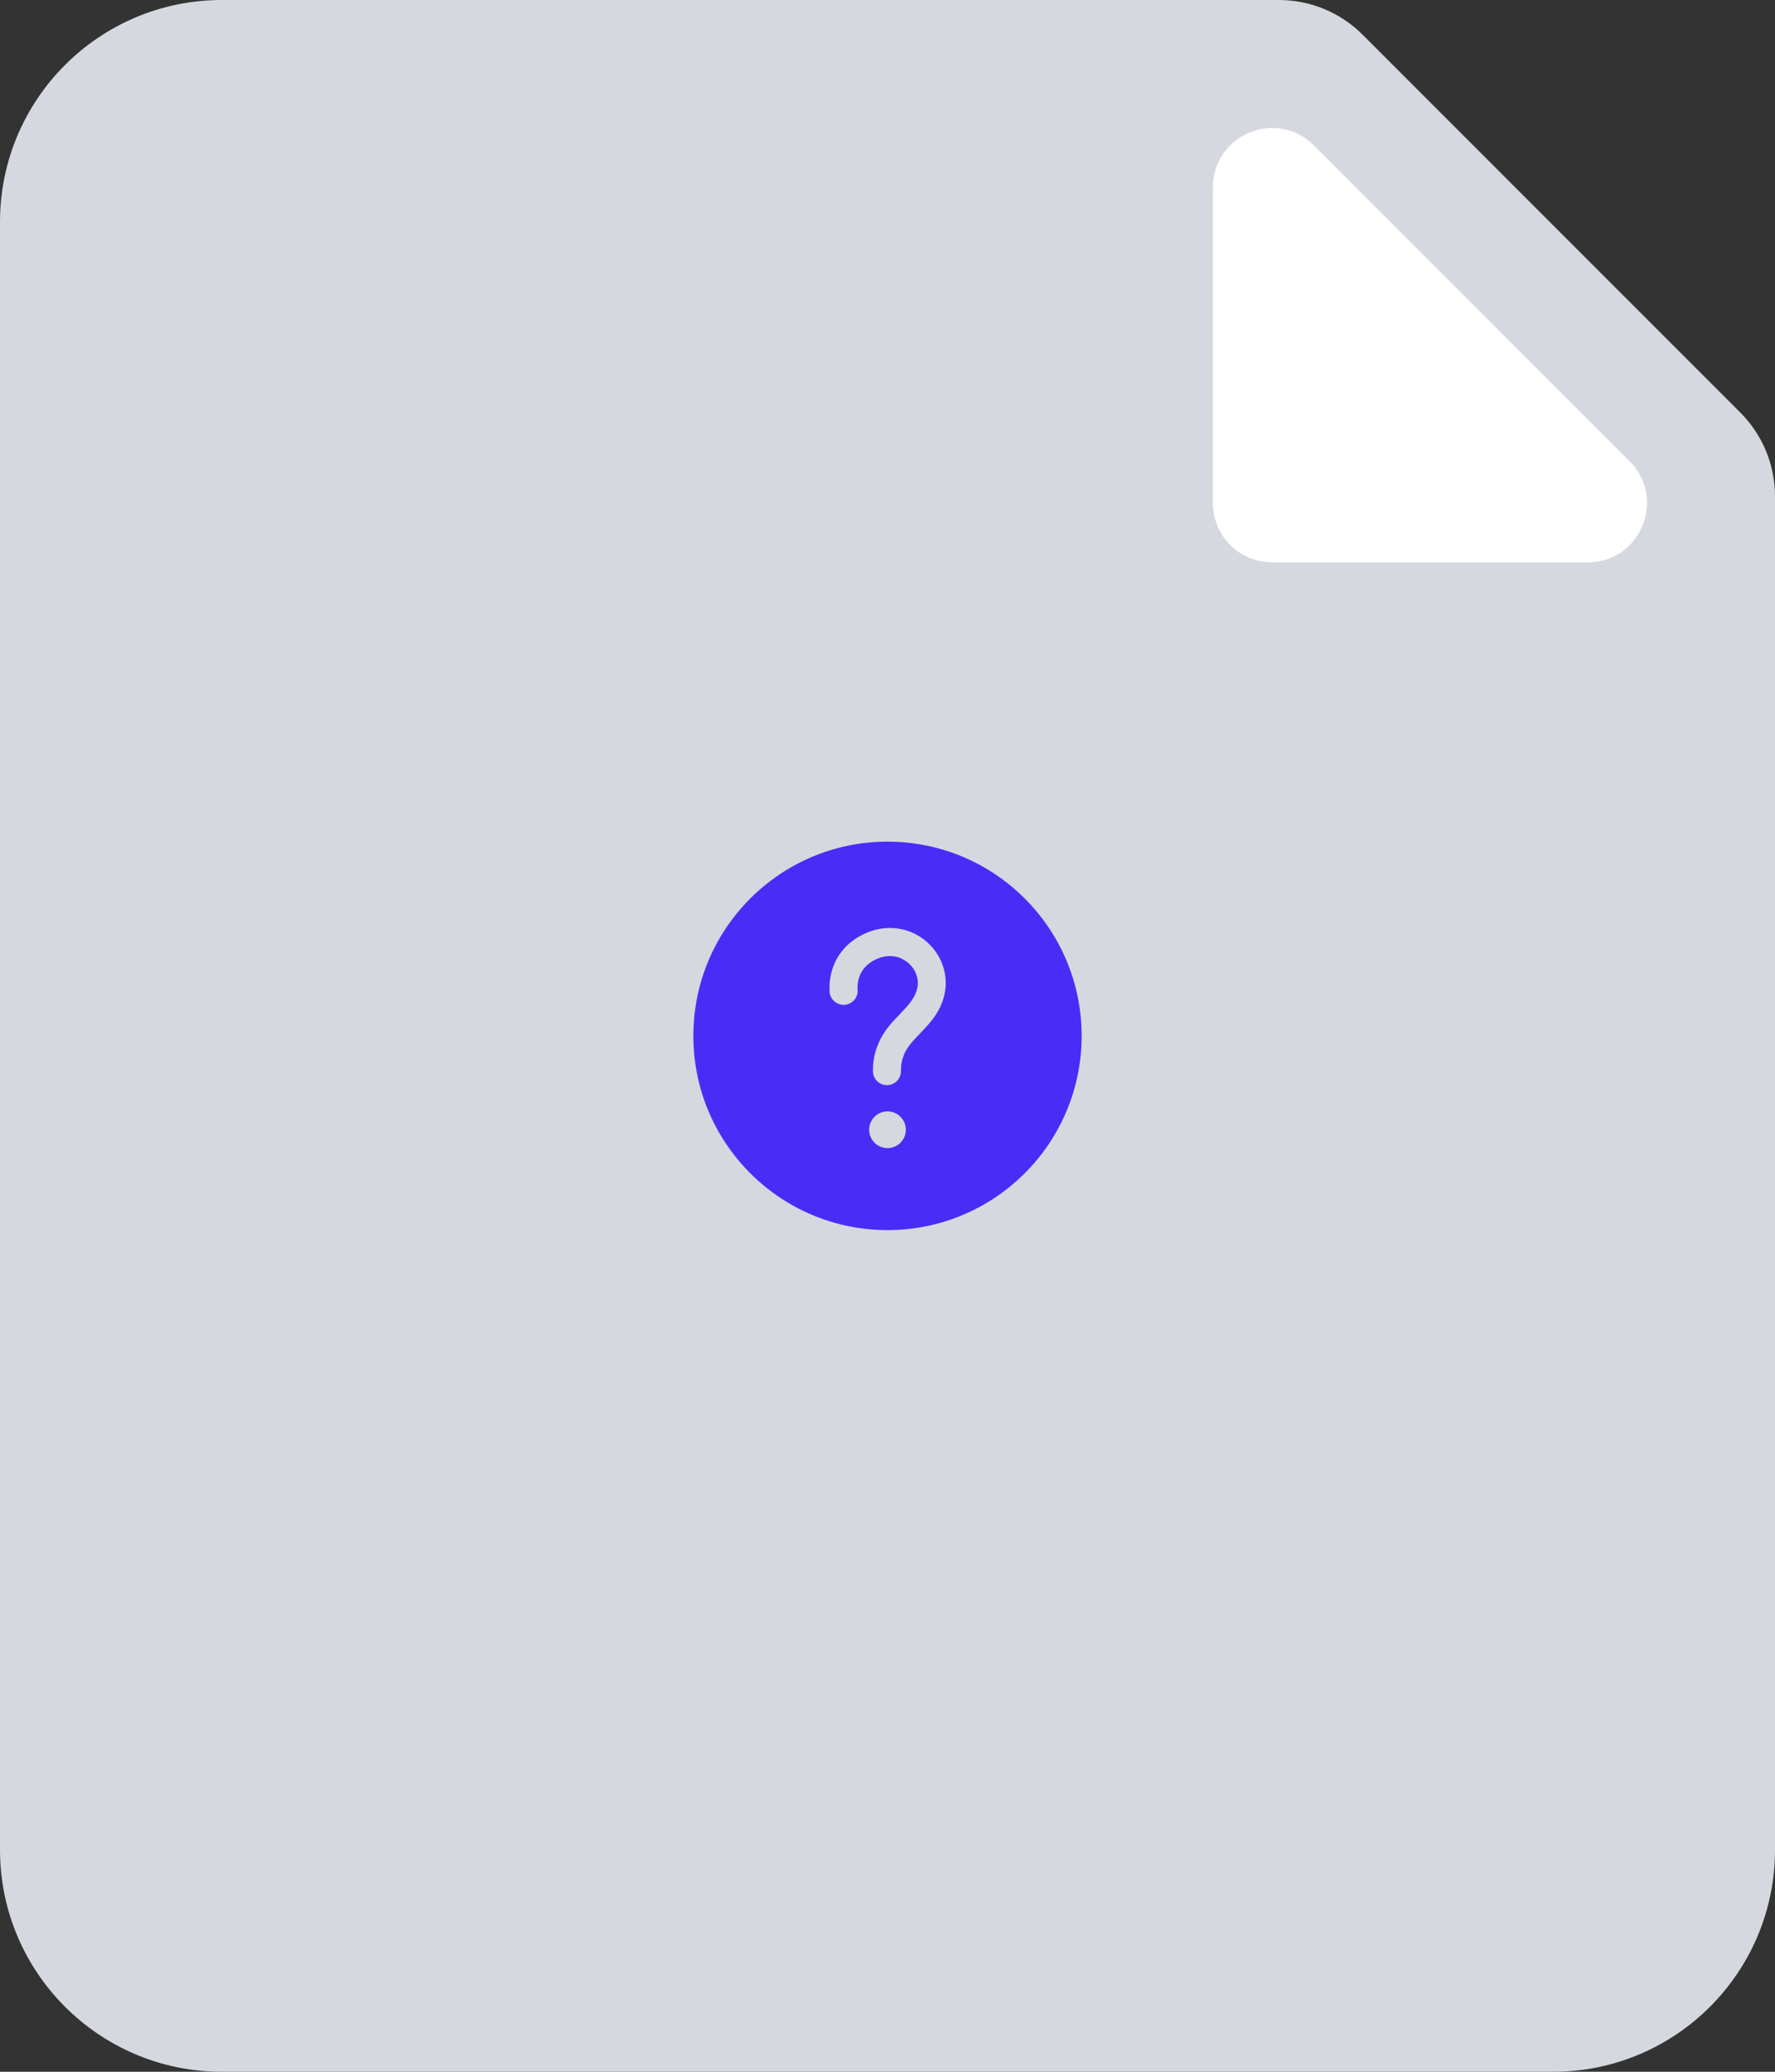
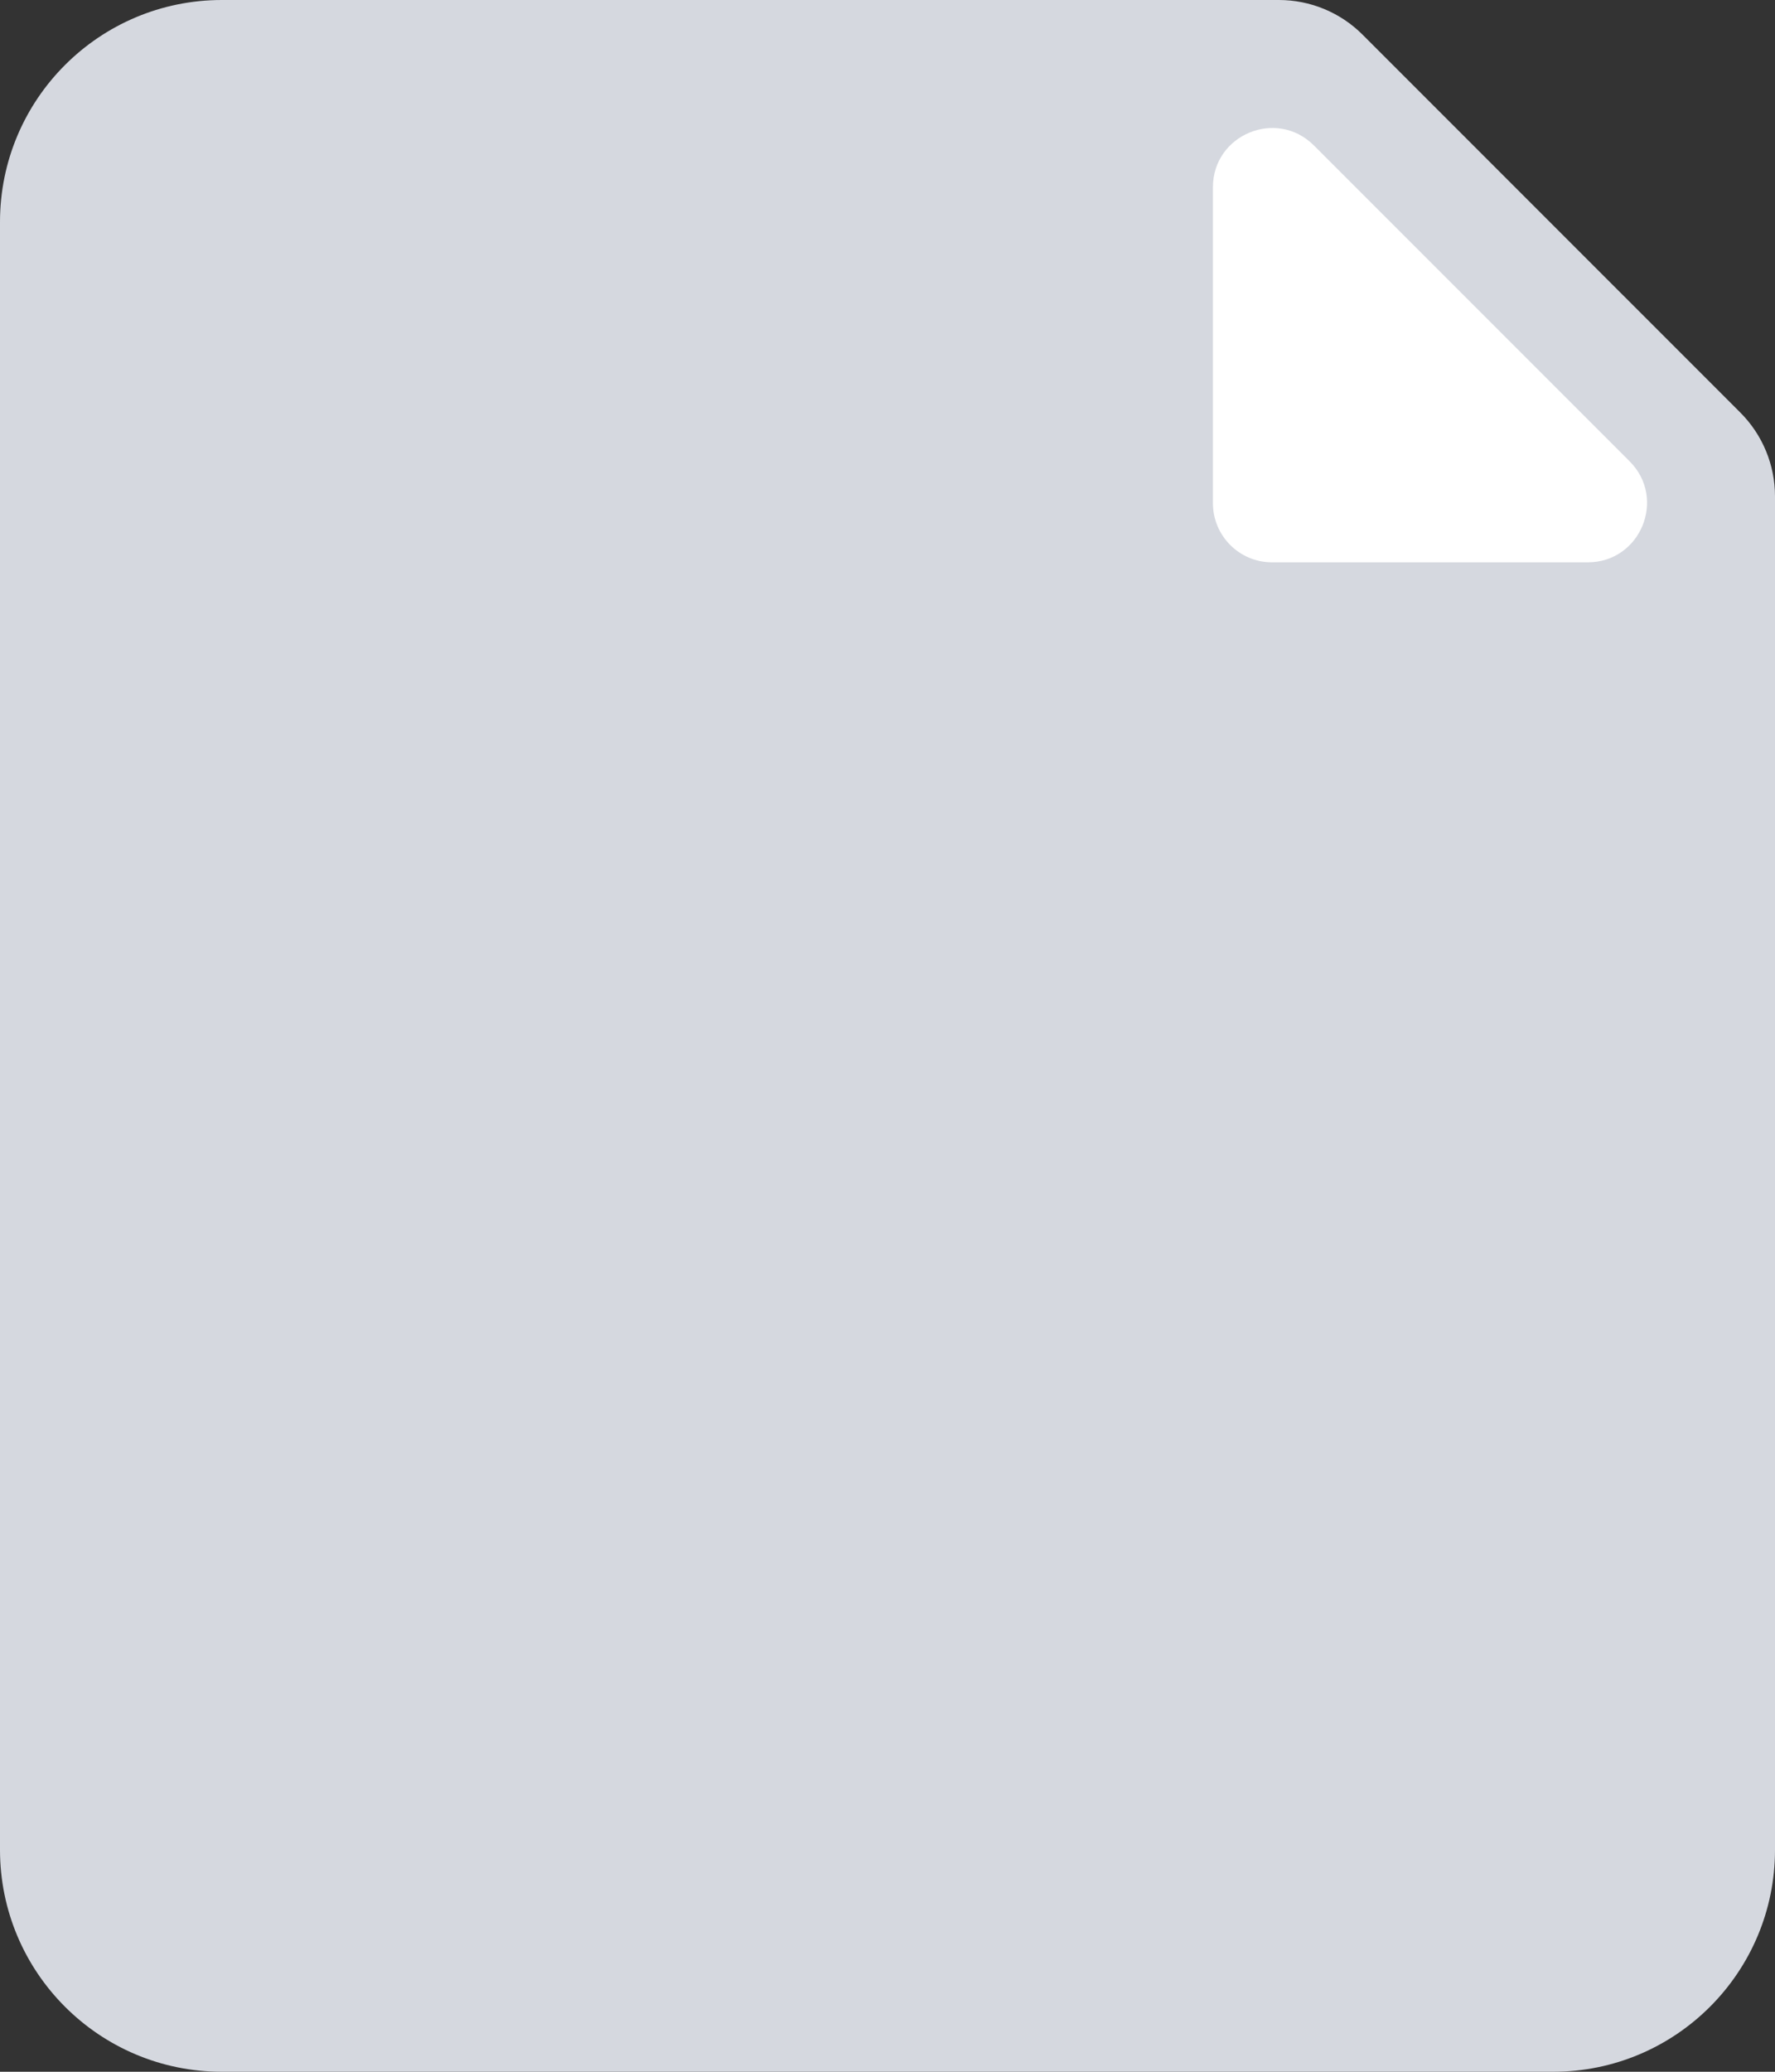
<svg xmlns="http://www.w3.org/2000/svg" width="96" height="112" viewBox="0 0 96 112" fill="none">
  <rect x="0" y="0" width="96" height="112" fill="#333333" stroke="none" />
  <path fill-rule="evenodd" clip-rule="evenodd" d="M12 112C5.373 112 0 106.627 0 100V12C0 5.373 5.373 0 12 0H69.169C70.867 0 72.495 0.674 73.695 1.875L94.126 22.305C95.326 23.505 96 25.133 96 26.831V100C96 106.627 90.627 112 84 112H12Z" fill="#D5D8DF" />
  <path d="M65.6 10.126C65.6 7.275 69.046 5.847 71.062 7.863L88.137 24.938C90.153 26.953 88.725 30.4 85.874 30.4H68.8C67.032 30.4 65.6 28.968 65.6 27.2V10.126Z" fill="white" />
-   <path fill-rule="evenodd" clip-rule="evenodd" d="M37.5 56C37.5 50.201 42.201 45.5 48 45.5C53.799 45.5 58.5 50.201 58.5 56C58.5 61.799 53.799 66.5 48 66.5C42.201 66.5 37.5 61.799 37.5 56ZM47.212 57.904C47.212 58.324 47.55 58.663 47.97 58.663C48.39 58.663 48.729 58.324 48.729 57.893C48.729 57.543 48.775 57.309 48.904 56.983C49.067 56.598 49.394 56.248 49.744 55.886L49.749 55.88C50.319 55.287 50.957 54.623 51.12 53.553C51.272 52.538 50.852 51.488 50.012 50.823C49.149 50.135 48.005 49.983 46.955 50.391C45.579 50.94 44.797 52.129 44.867 53.599C44.879 54.02 45.252 54.334 45.66 54.323C46.08 54.299 46.407 53.95 46.384 53.529C46.349 52.958 46.535 52.188 47.515 51.803C48.064 51.593 48.624 51.663 49.067 52.013C49.487 52.34 49.697 52.841 49.627 53.331C49.535 53.916 49.139 54.332 48.682 54.811L48.659 54.836C48.239 55.268 47.772 55.758 47.504 56.423C47.294 56.924 47.212 57.356 47.212 57.904ZM48.992 61.075C48.992 61.623 48.548 62.067 48 62.067C47.452 62.067 47.008 61.623 47.008 61.075C47.008 60.527 47.452 60.083 48 60.083C48.548 60.083 48.992 60.527 48.992 61.075Z" fill="#4B2CF6" />
</svg>